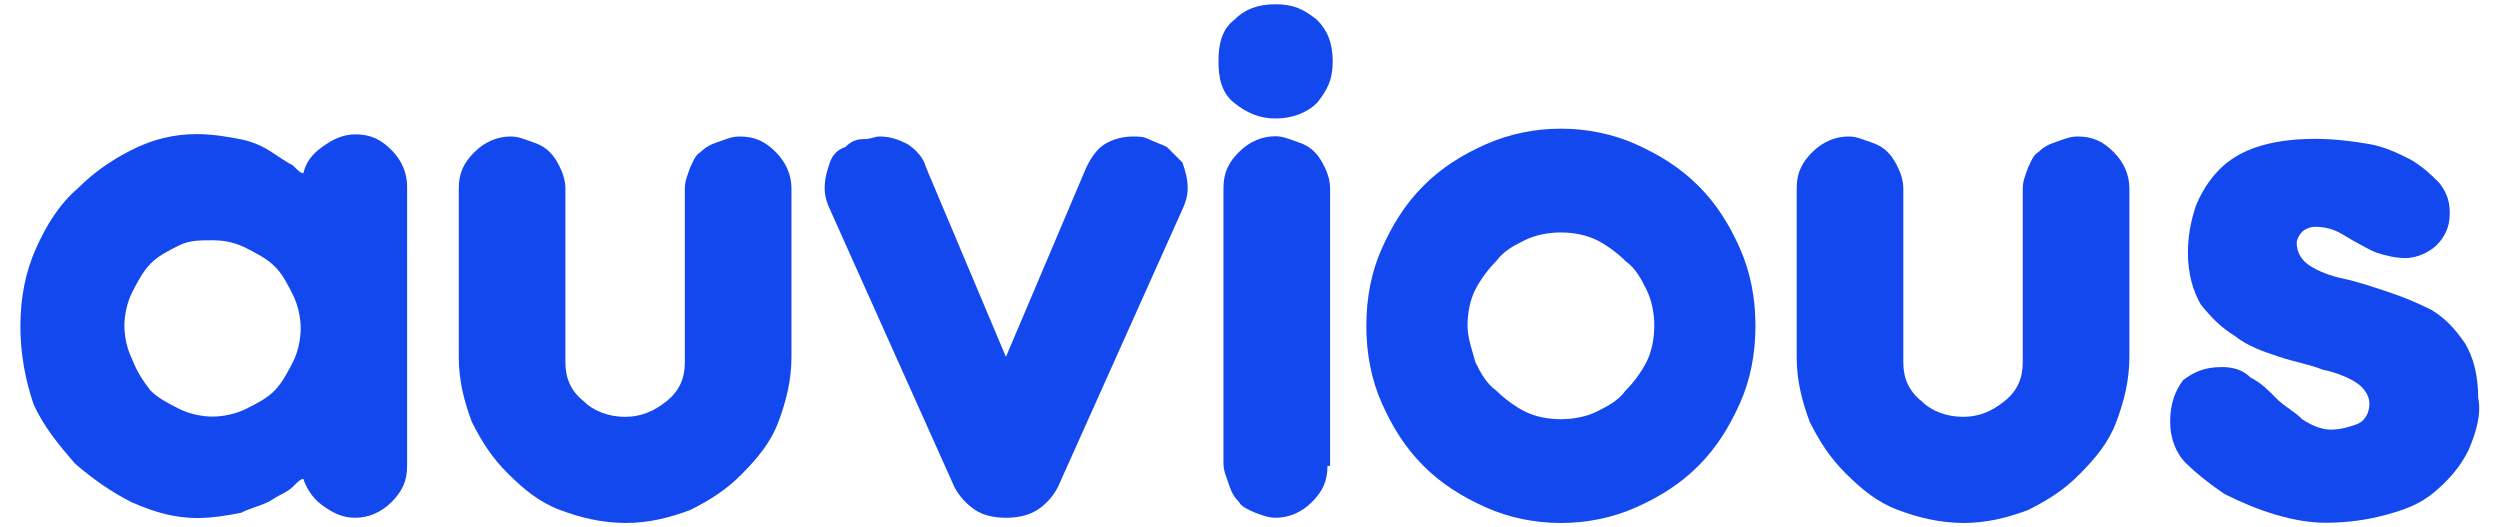
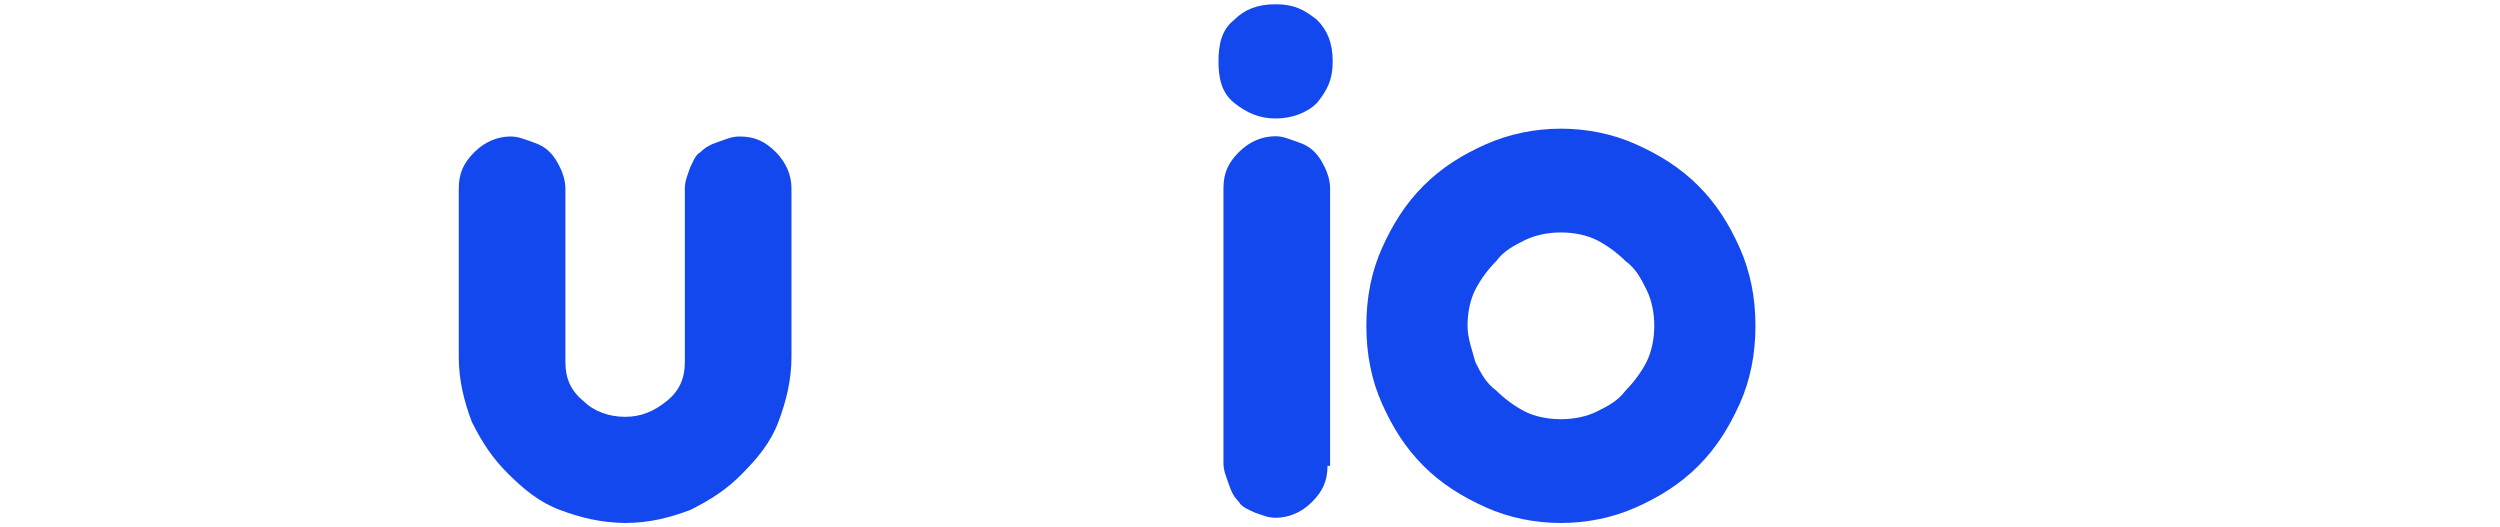
<svg xmlns="http://www.w3.org/2000/svg" version="1.1" id="Layer_1" x="0px" y="0px" viewBox="575 466.1 1055 222.5" enable-background="new 575 466.1 1055 222.5" xml:space="preserve">
  <g>
-     <path fill="#1448EF" d="M746.8,662.7c0,6.6-2.2,10.9-6.6,15.3s-9.8,6.6-15.3,6.6s-9.8-2.2-14.2-5.5c-4.4-3.3-6.6-7.7-7.7-10.9   c-1.1,0-2.2,1.1-4.4,3.3s-5.5,3.3-8.8,5.5s-8.8,3.3-13.1,5.5c-5.5,1.1-12,2.2-18.6,2.2c-8.8,0-17.5-2.2-27.4-6.6   c-8.8-4.4-16.4-9.8-24.1-16.4c-6.6-7.7-13.1-15.3-17.5-25.2c-3.3-9.8-5.5-20.8-5.5-32.8c0-12,2.2-23,6.6-32.8   c4.4-9.8,9.8-18.6,17.5-25.2c6.6-6.6,14.2-12,23-16.4s17.5-6.6,27.4-6.6c6.6,0,13.1,1.1,18.6,2.2c5.5,1.1,9.8,3.3,13.1,5.5   s6.6,4.4,8.8,5.5c2.2,2.2,3.3,3.3,4.4,3.3c1.1-4.4,3.3-7.7,7.7-10.9s8.8-5.5,14.2-5.5c6.6,0,10.9,2.2,15.3,6.6s6.6,9.8,6.6,15.3   V662.7z M650.5,569.7c-4.4,2.2-8.8,4.4-12,7.7s-5.5,7.7-7.7,12s-3.3,9.8-3.3,14.2s1.1,9.8,3.3,14.2c2.2,5.5,4.4,8.8,7.7,13.1   c3.3,3.3,7.7,5.5,12,7.7s9.8,3.3,14.2,3.3c4.4,0,9.8-1.1,14.2-3.3c4.4-2.2,8.8-4.4,12-7.7s5.5-7.7,7.7-12s3.3-9.8,3.3-14.2   s-1.1-9.8-3.3-14.2s-4.4-8.8-7.7-12c-3.3-3.3-7.7-5.5-12-7.7s-8.8-3.3-14.2-3.3S654.8,567.5,650.5,569.7z" />
    <path fill="#1448EF" d="M811.3,681.3c-8.8-3.3-15.3-8.8-21.9-15.3c-6.6-6.6-10.9-13.1-15.3-21.9c-3.3-8.8-5.5-17.5-5.5-27.4v-71.1   c0-6.6,2.2-10.9,6.6-15.3s9.8-6.6,15.3-6.6c3.3,0,5.5,1.1,8.8,2.2s5.5,2.2,7.7,4.4s3.3,4.4,4.4,6.6s2.2,5.5,2.2,8.8v73.3   c0,6.6,2.2,12,7.7,16.4c4.4,4.4,10.9,6.6,17.5,6.6c6.6,0,12-2.2,17.5-6.6s7.7-9.8,7.7-16.4v-73.3c0-3.3,1.1-5.5,2.2-8.8   c1.1-2.2,2.2-5.5,4.4-6.6c2.2-2.2,4.4-3.3,7.7-4.4s5.5-2.2,8.8-2.2c6.6,0,10.9,2.2,15.3,6.6s6.6,9.8,6.6,15.3v71.1   c0,9.8-2.2,18.6-5.5,27.4s-8.8,15.3-15.3,21.9s-13.1,10.9-21.9,15.3c-8.8,3.3-17.5,5.5-27.4,5.5   C828.8,686.7,820.1,684.6,811.3,681.3z" />
-     <path fill="#1448EF" d="M999.5,616.7l33.9-79.9c2.2-4.4,4.4-7.7,7.7-9.8s7.7-3.3,12-3.3c2.2,0,4.4,0,6.6,1.1s5.5,2.2,7.7,3.3   c2.2,2.2,4.4,4.4,6.6,6.6c1.1,3.3,2.2,6.6,2.2,10.9c0,3.3-1.1,6.6-2.2,8.8l-52.5,117.1c-2.2,4.4-5.5,7.7-8.8,9.8s-7.7,3.3-13.1,3.3   s-9.8-1.1-13.1-3.3c-3.3-2.2-6.6-5.5-8.8-9.8l-52.5-117.1c-1.1-2.2-2.2-5.5-2.2-8.8c0-4.4,1.1-7.7,2.2-10.9   c1.1-3.3,3.3-5.5,6.6-6.6c2.2-2.2,4.4-3.3,7.7-3.3s4.4-1.1,6.6-1.1c4.4,0,7.7,1.1,12,3.3c3.3,2.2,6.6,5.5,7.7,9.8L999.5,616.7z" />
    <path fill="#1448EF" d="M1095.8,474.5c4.4-4.4,9.8-6.6,17.5-6.6s12,2.2,17.5,6.6c4.4,4.4,6.6,9.8,6.6,17.5c0,7.7-2.2,12-6.6,17.5   c-4.4,4.4-10.9,6.6-17.5,6.6s-12-2.2-17.5-6.6s-6.6-10.9-6.6-17.5S1090.3,478.8,1095.8,474.5z M1135.2,662.7   c0,6.6-2.2,10.9-6.6,15.3c-4.4,4.4-9.8,6.6-15.3,6.6c-3.3,0-5.5-1.1-8.8-2.2c-2.2-1.1-5.5-2.2-6.6-4.4c-2.2-2.2-3.3-4.4-4.4-7.7   c-1.1-3.3-2.2-5.5-2.2-8.8v-116c0-6.6,2.2-10.9,6.6-15.3s9.8-6.6,15.3-6.6c3.3,0,5.5,1.1,8.8,2.2s5.5,2.2,7.7,4.4   c2.2,2.2,3.3,4.4,4.4,6.6c1.1,2.2,2.2,5.5,2.2,8.8v117.1H1135.2z" />
    <path fill="#1448EF" d="M1202,680.2c-9.8-4.4-18.6-9.8-26.3-17.5c-7.7-7.7-13.1-16.4-17.5-26.3c-4.4-9.8-6.6-20.8-6.6-32.8   c0-12,2.2-23,6.6-32.8s9.8-18.6,17.5-26.3s16.4-13.1,26.3-17.5s20.8-6.6,31.7-6.6s21.9,2.2,31.7,6.6c9.8,4.4,18.6,9.8,26.3,17.5   c7.7,7.7,13.1,16.4,17.5,26.3s6.6,20.8,6.6,32.8c0,12-2.2,23-6.6,32.8s-9.8,18.6-17.5,26.3c-7.7,7.7-16.4,13.1-26.3,17.5   c-9.8,4.4-20.8,6.6-31.7,6.6S1211.8,684.6,1202,680.2z M1197.6,618.9c2.2,4.4,4.4,8.8,8.8,12c3.3,3.3,7.7,6.6,12,8.8   s9.8,3.3,15.3,3.3s10.9-1.1,15.3-3.3s8.8-4.4,12-8.8c3.3-3.3,6.6-7.7,8.8-12c2.2-4.4,3.3-9.8,3.3-15.3s-1.1-10.9-3.3-15.3   s-4.4-8.8-8.8-12c-3.3-3.3-7.7-6.6-12-8.8c-4.4-2.2-9.8-3.3-15.3-3.3s-10.9,1.1-15.3,3.3c-4.4,2.2-8.8,4.4-12,8.8   c-3.3,3.3-6.6,7.7-8.8,12s-3.3,9.8-3.3,15.3S1196.5,614.5,1197.6,618.9z" />
-     <path fill="#1448EF" d="M1375.9,681.3c-8.8-3.3-15.3-8.8-21.9-15.3c-6.6-6.6-10.9-13.1-15.3-21.9c-3.3-8.8-5.5-17.5-5.5-27.4v-71.1   c0-6.6,2.2-10.9,6.6-15.3c4.4-4.4,9.8-6.6,15.3-6.6c3.3,0,5.5,1.1,8.8,2.2s5.5,2.2,7.7,4.4s3.3,4.4,4.4,6.6s2.2,5.5,2.2,8.8v73.3   c0,6.6,2.2,12,7.7,16.4c4.4,4.4,10.9,6.6,17.5,6.6c6.6,0,12-2.2,17.5-6.6s7.7-9.8,7.7-16.4v-73.3c0-3.3,1.1-5.5,2.2-8.8   c1.1-2.2,2.2-5.5,4.4-6.6c2.2-2.2,4.4-3.3,7.7-4.4s5.5-2.2,8.8-2.2c6.6,0,10.9,2.2,15.3,6.6c4.4,4.4,6.6,9.8,6.6,15.3v71.1   c0,9.8-2.2,18.6-5.5,27.4c-3.3,8.8-8.8,15.3-15.3,21.9s-13.1,10.9-21.9,15.3c-8.8,3.3-17.5,5.5-27.4,5.5   C1393.5,686.7,1384.7,684.6,1375.9,681.3z" />
-     <path fill="#1448EF" d="M1616.7,656.1c-3.3,6.6-7.7,12-14.2,17.5s-13.1,7.7-20.8,9.8s-16.4,3.3-25.2,3.3c-6.6,0-13.1-1.1-20.8-3.3   c-7.7-2.2-15.3-5.5-21.9-8.8c-6.6-4.4-12-8.8-16.4-13.1c-4.4-4.4-6.6-10.9-6.6-17.5c0-7.7,2.2-13.1,5.5-17.5   c4.4-3.3,8.8-5.5,16.4-5.5c4.4,0,8.8,1.1,12,4.4c4.4,2.2,7.7,5.5,10.9,8.8s7.7,5.5,10.9,8.8c3.3,2.2,7.7,4.4,12,4.4   s7.7-1.1,10.9-2.2s5.5-4.4,5.5-8.8c0-3.3-2.2-6.6-5.5-8.8s-8.8-4.4-14.2-5.5c-5.5-2.2-12-3.3-18.6-5.5c-6.6-2.2-13.1-4.4-18.6-8.8   c-5.5-3.3-9.8-7.7-14.2-13.1c-3.3-5.5-5.5-13.1-5.5-21.9c0-6.6,1.1-13.1,3.3-19.7c2.2-5.5,5.5-10.9,9.8-15.3s9.8-7.7,16.4-9.8   s14.2-3.3,24.1-3.3c8.8,0,16.4,1.1,23,2.2s13.1,4.4,17.5,6.6c5.5,3.3,8.8,6.6,12,9.8c3.3,4.4,4.4,7.7,4.4,13.1s-2.2,9.8-5.5,13.1   c-3.3,3.3-8.8,5.5-13.1,5.5s-8.8-1.1-12-2.2c-3.3-1.1-6.6-3.3-8.8-4.4c-2.2-1.1-5.5-3.3-7.7-4.4c-2.2-1.1-5.5-2.2-9.8-2.2   c-2.2,0-4.4,1.1-5.5,2.2s-2.2,3.3-2.2,4.4c0,4.4,2.2,7.7,5.5,9.8c3.3,2.2,8.8,4.4,14.2,5.5s12,3.3,18.6,5.5s12,4.4,18.6,7.7   c5.5,3.3,9.8,7.7,14.2,14.2c3.3,5.5,5.5,13.1,5.5,23C1622.2,640.8,1620,648.4,1616.7,656.1z" />
  </g>
</svg>